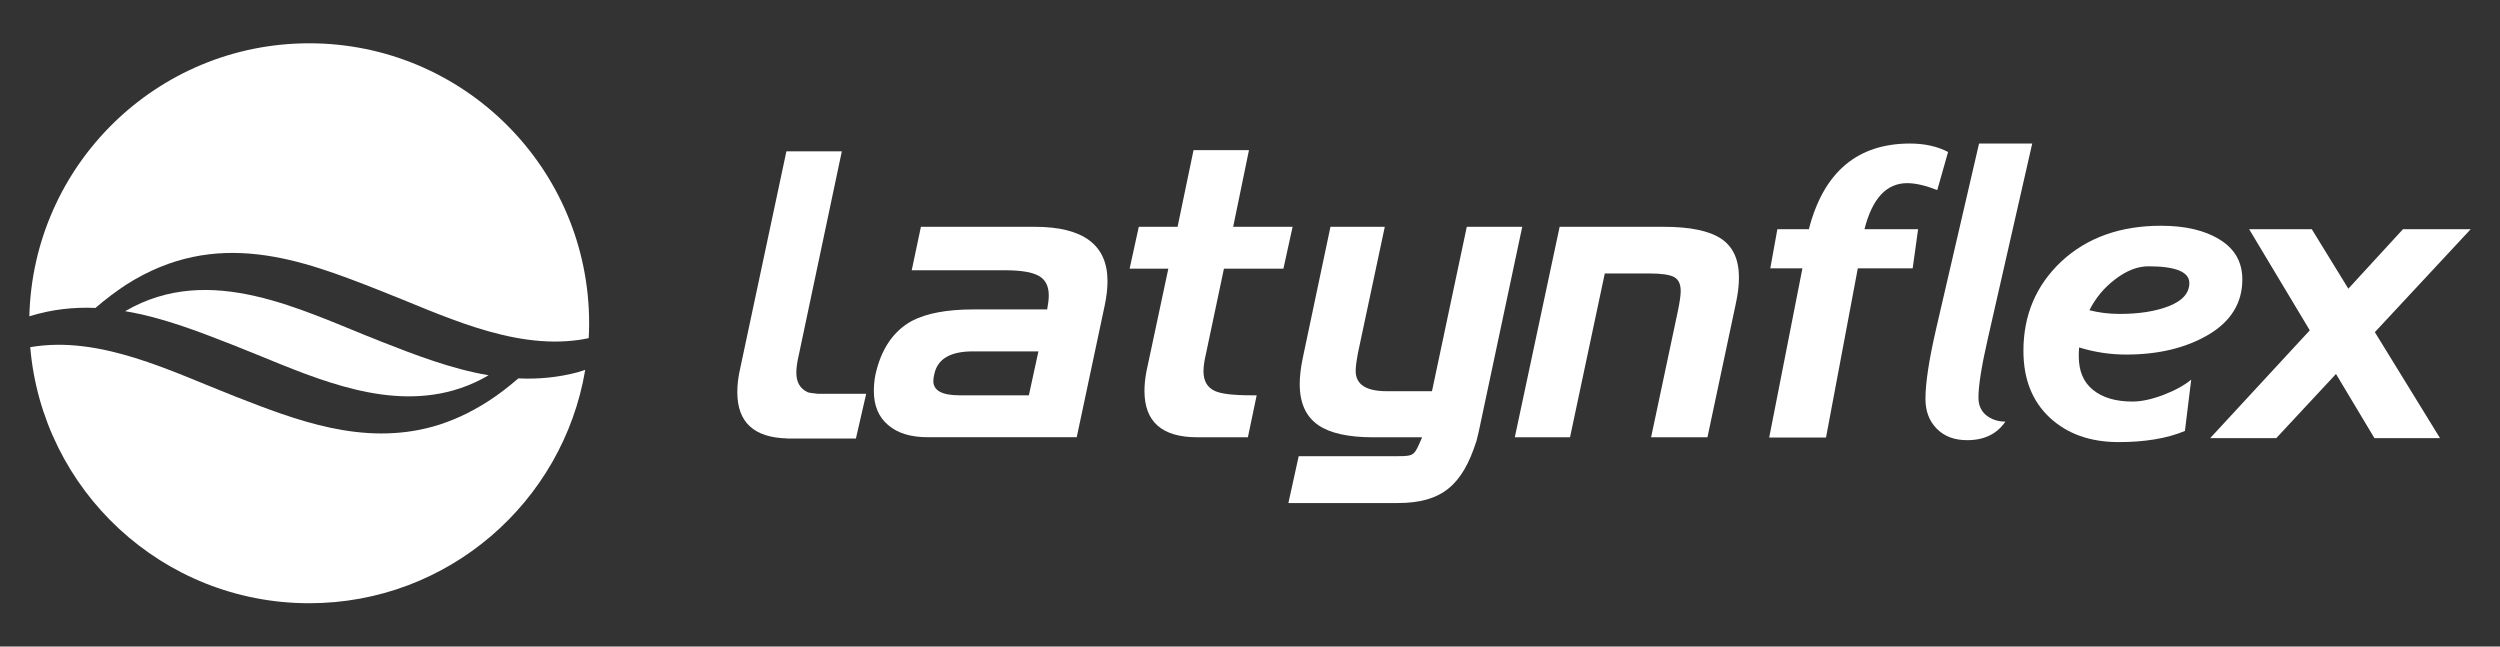
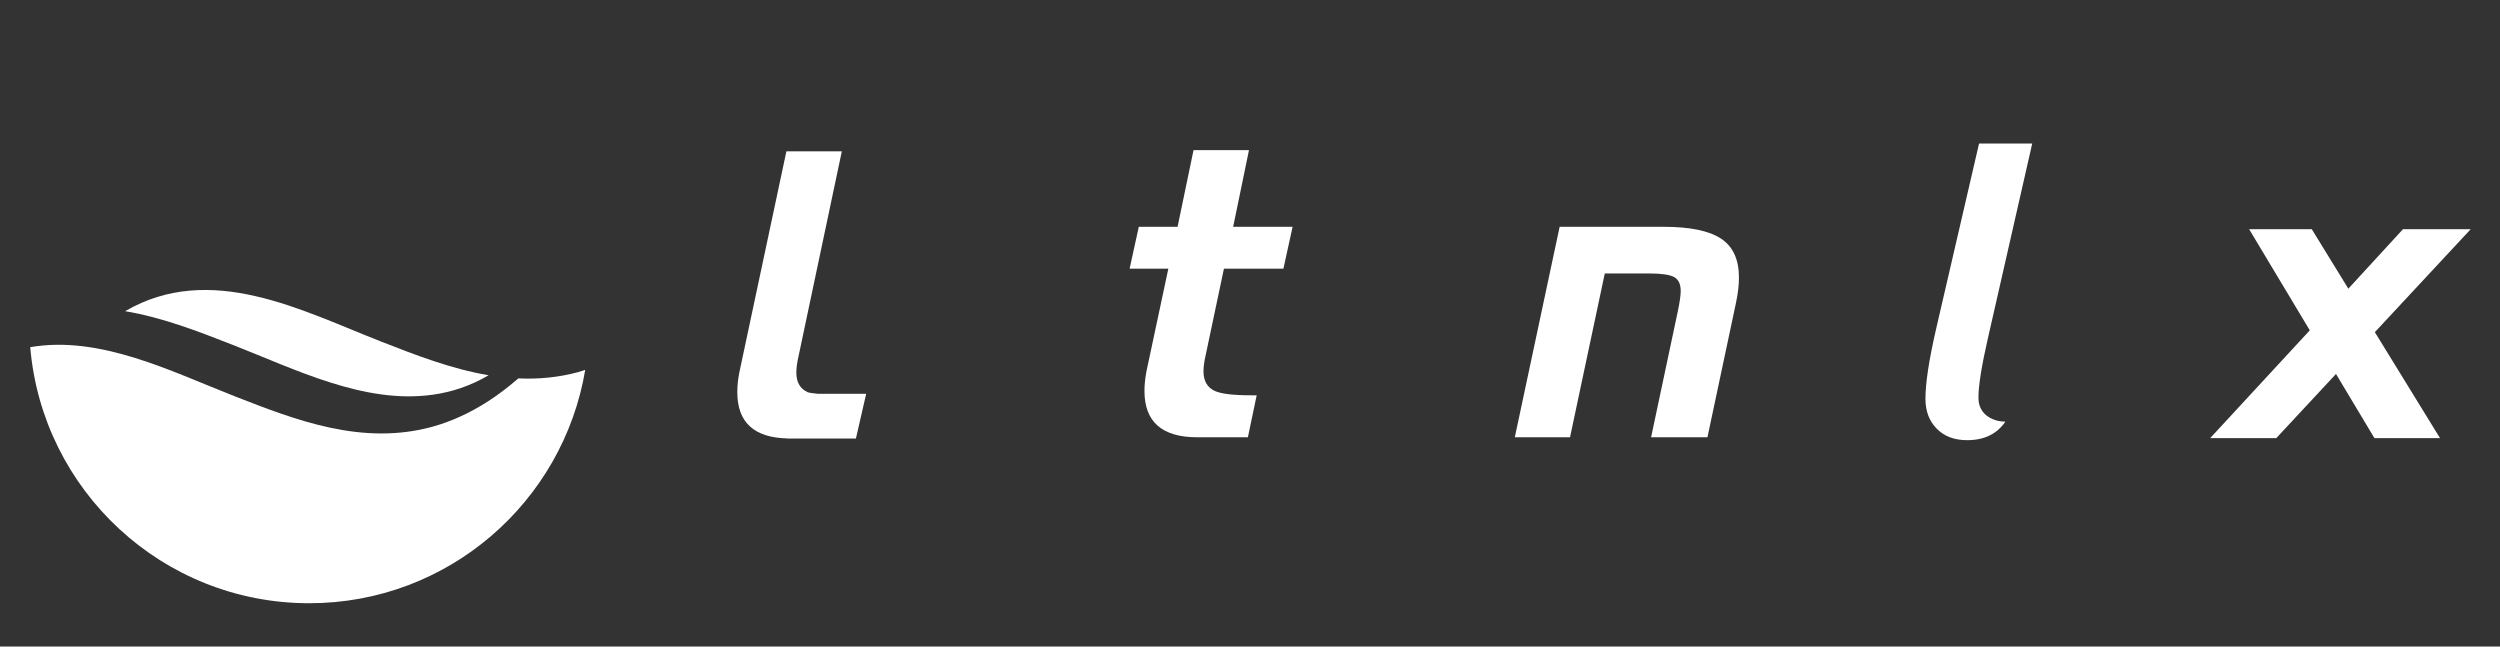
<svg xmlns="http://www.w3.org/2000/svg" version="1.1" id="Capa_1" x="0px" y="0px" width="116px" height="30px" viewBox="0 0 116 30" enable-background="new 0 0 116 30" xml:space="preserve">
  <rect x="0" y="0" width="116" height="30" fill="#333333" stroke="none" />
  <g>
    <path fill="#FFFFFF" d="M24.051,17.557c-0.475,0.412-0.941,0.764-1.406,1.066c-0.868,0.555-1.719,0.936-2.561,1.172   c-3.264,0.904-6.352-0.297-9.174-1.4c-2.941-1.15-6.264-2.848-9.507-2.286C1.967,22.764,7.544,27.99,14.348,27.99   c6.438,0,11.776-4.686,12.807-10.83c-0.098,0.031-0.194,0.066-0.291,0.096C25.909,17.518,24.971,17.6,24.051,17.557" />
-     <path fill="#FFFFFF" d="M4.428,14.288c0.475-0.411,0.946-0.759,1.409-1.067c4.219-2.702,8.183-1.156,11.736,0.236   c2.882,1.125,6.113,2.765,9.29,2.315c0.148-0.023,0.303-0.049,0.453-0.082c0.014-0.229,0.02-0.459,0.02-0.691   c0-7.176-5.813-12.99-12.988-12.99c-7.068,0-12.813,5.642-12.986,12.667C2.403,14.352,3.424,14.244,4.428,14.288" />
    <path fill="#FFFFFF" d="M20.084,18.314c0.868-0.121,1.736-0.402,2.588-0.902c-1.733-0.293-3.4-0.941-4.983-1.561   c-3.666-1.433-7.922-3.72-11.882-1.412c1.734,0.29,3.401,0.94,4.988,1.562C13.678,17.125,16.906,18.766,20.084,18.314" />
-     <path fill="#FFFFFF" d="M88.496,8.498c0.387,0,0.854,0.11,1.393,0.321l0.502-1.768c-0.495-0.258-1.084-0.391-1.771-0.391   c-2.439,0-4.009,1.329-4.689,3.975h-1.461l-0.329,1.816h1.491l-1.541,7.849h2.636l1.475-7.849h2.546l0.252-1.816h-2.489   C86.873,9.208,87.531,8.498,88.496,8.498" />
    <path fill="#FFFFFF" d="M94.295,6.661h-2.467l-2.009,8.672c-0.314,1.378-0.478,2.439-0.478,3.175c0,0.563,0.169,1.021,0.52,1.379   c0.347,0.357,0.816,0.537,1.412,0.537c0.797,0,1.384-0.287,1.777-0.861c-0.35,0-0.654-0.104-0.898-0.301   c-0.234-0.201-0.352-0.465-0.352-0.813c0-0.549,0.144-1.471,0.44-2.758L94.295,6.661z" />
-     <path fill="#FFFFFF" d="M103.002,11.121c-0.695-0.434-1.605-0.646-2.728-0.646c-1.907,0-3.438,0.556-4.624,1.654   c-1.174,1.104-1.763,2.485-1.763,4.15c0,1.316,0.413,2.348,1.228,3.105c0.814,0.752,1.875,1.129,3.191,1.129   c1.209,0,2.238-0.168,3.074-0.516l0.292-2.381c-0.313,0.258-0.737,0.496-1.284,0.705c-0.539,0.205-1.021,0.311-1.439,0.311   c-0.783,0-1.398-0.184-1.836-0.543c-0.449-0.365-0.658-0.879-0.658-1.564c0-0.115,0-0.256,0.016-0.405   c0.706,0.22,1.436,0.331,2.182,0.331c1.519,0,2.797-0.313,3.839-0.933c1.032-0.617,1.552-1.471,1.552-2.553   C104.043,12.166,103.702,11.555,103.002,11.121 M100.645,14.201c-0.622,0.244-1.383,0.365-2.289,0.365   c-0.506,0-0.973-0.059-1.408-0.172c0.293-0.579,0.697-1.064,1.219-1.452c0.516-0.391,1.025-0.586,1.52-0.586   c1.263,0,1.898,0.261,1.898,0.776C101.584,13.601,101.267,13.953,100.645,14.201" />
    <polygon fill="#FFFFFF" points="114.639,10.636 111.497,10.636 108.963,13.395 107.267,10.636 104.36,10.636 107.174,15.327    102.551,20.33 105.618,20.33 108.39,17.352 110.174,20.33 113.217,20.33 110.193,15.412  " />
-     <path fill="#FFFFFF" d="M48.017,10.524H42.73l-0.426,2.016h4.319c0.741,0,1.269,0.086,1.575,0.26   c0.31,0.171,0.465,0.476,0.465,0.908c0,0.172-0.027,0.39-0.074,0.649h-3.412c-1.238,0-2.189,0.179-2.873,0.536   c-0.864,0.479-1.426,1.316-1.686,2.502c-0.051,0.26-0.072,0.508-0.072,0.742c0,0.678,0.218,1.209,0.658,1.582   c0.438,0.381,1.055,0.568,1.844,0.568h6.912l1.298-6.113c0.087-0.409,0.13-0.787,0.13-1.131   C51.389,11.365,50.264,10.524,48.017,10.524 M47.739,18.342h-3.226c-0.805,0-1.207-0.221-1.207-0.668   c0-0.096,0.021-0.215,0.054-0.352c0.161-0.68,0.755-1.018,1.783-1.018h3.04L47.739,18.342z" />
    <path fill="#FFFFFF" d="M56.365,18.139c-0.348-0.162-0.523-0.463-0.523-0.91c0-0.221,0.039-0.49,0.115-0.813l0.834-3.95h2.76   l0.426-1.941h-2.758l0.734-3.559H55.38l-0.741,3.559H52.84l-0.426,1.941h1.797l-1.019,4.782c-0.06,0.322-0.089,0.619-0.089,0.891   c0,1.432,0.813,2.15,2.447,2.15h2.352l0.408-1.947h-0.26C57.221,18.342,56.658,18.275,56.365,18.139" />
    <path fill="#FFFFFF" d="M76.611,20.289h2.615l1.313-6.187c0.102-0.461,0.148-0.865,0.148-1.224c0-0.838-0.277-1.44-0.83-1.805   c-0.557-0.366-1.441-0.549-2.651-0.549h-4.839l-2.08,9.765h2.562l1.613-7.6h2.077c0.553,0,0.931,0.055,1.141,0.167   c0.201,0.109,0.305,0.325,0.305,0.649c0,0.196-0.045,0.504-0.131,0.924L76.611,20.289z" />
    <path fill="#FFFFFF" d="M37.936,18.271c-0.184-0.027-0.381-0.037-0.464-0.074c-0.349-0.162-0.522-0.465-0.522-0.91   c0-0.221,0.039-0.492,0.114-0.813l1.997-9.453h-2.572l-2.189,10.285c-0.061,0.32-0.089,0.619-0.089,0.891   c0,1.395,0.772,2.109,2.32,2.146v0.006h3.183l0.477-2.078H37.936z" />
-     <path fill="#FFFFFF" d="M70.632,10.524h-2.573l-1.615,7.628h-2.096c-0.965,0-1.445-0.314-1.445-0.943   c0-0.184,0.039-0.475,0.114-0.869l1.237-5.815h-2.521l-1.275,6.04c-0.102,0.471-0.151,0.889-0.151,1.26   c0,0.879,0.291,1.514,0.872,1.908c0.543,0.369,1.387,0.557,2.522,0.557h2.276c0,0.012-0.006,0.027-0.008,0.041   c-0.348,0.785-0.316,0.836-1.115,0.836h-4.595l-0.478,2.174h5.072c2.07,0,3-0.852,3.644-2.846h0.002c0,0,0.007-0.021,0.01-0.035   c0.017-0.051,0.089-0.355,0.104-0.43L70.632,10.524z" />
  </g>
</svg>